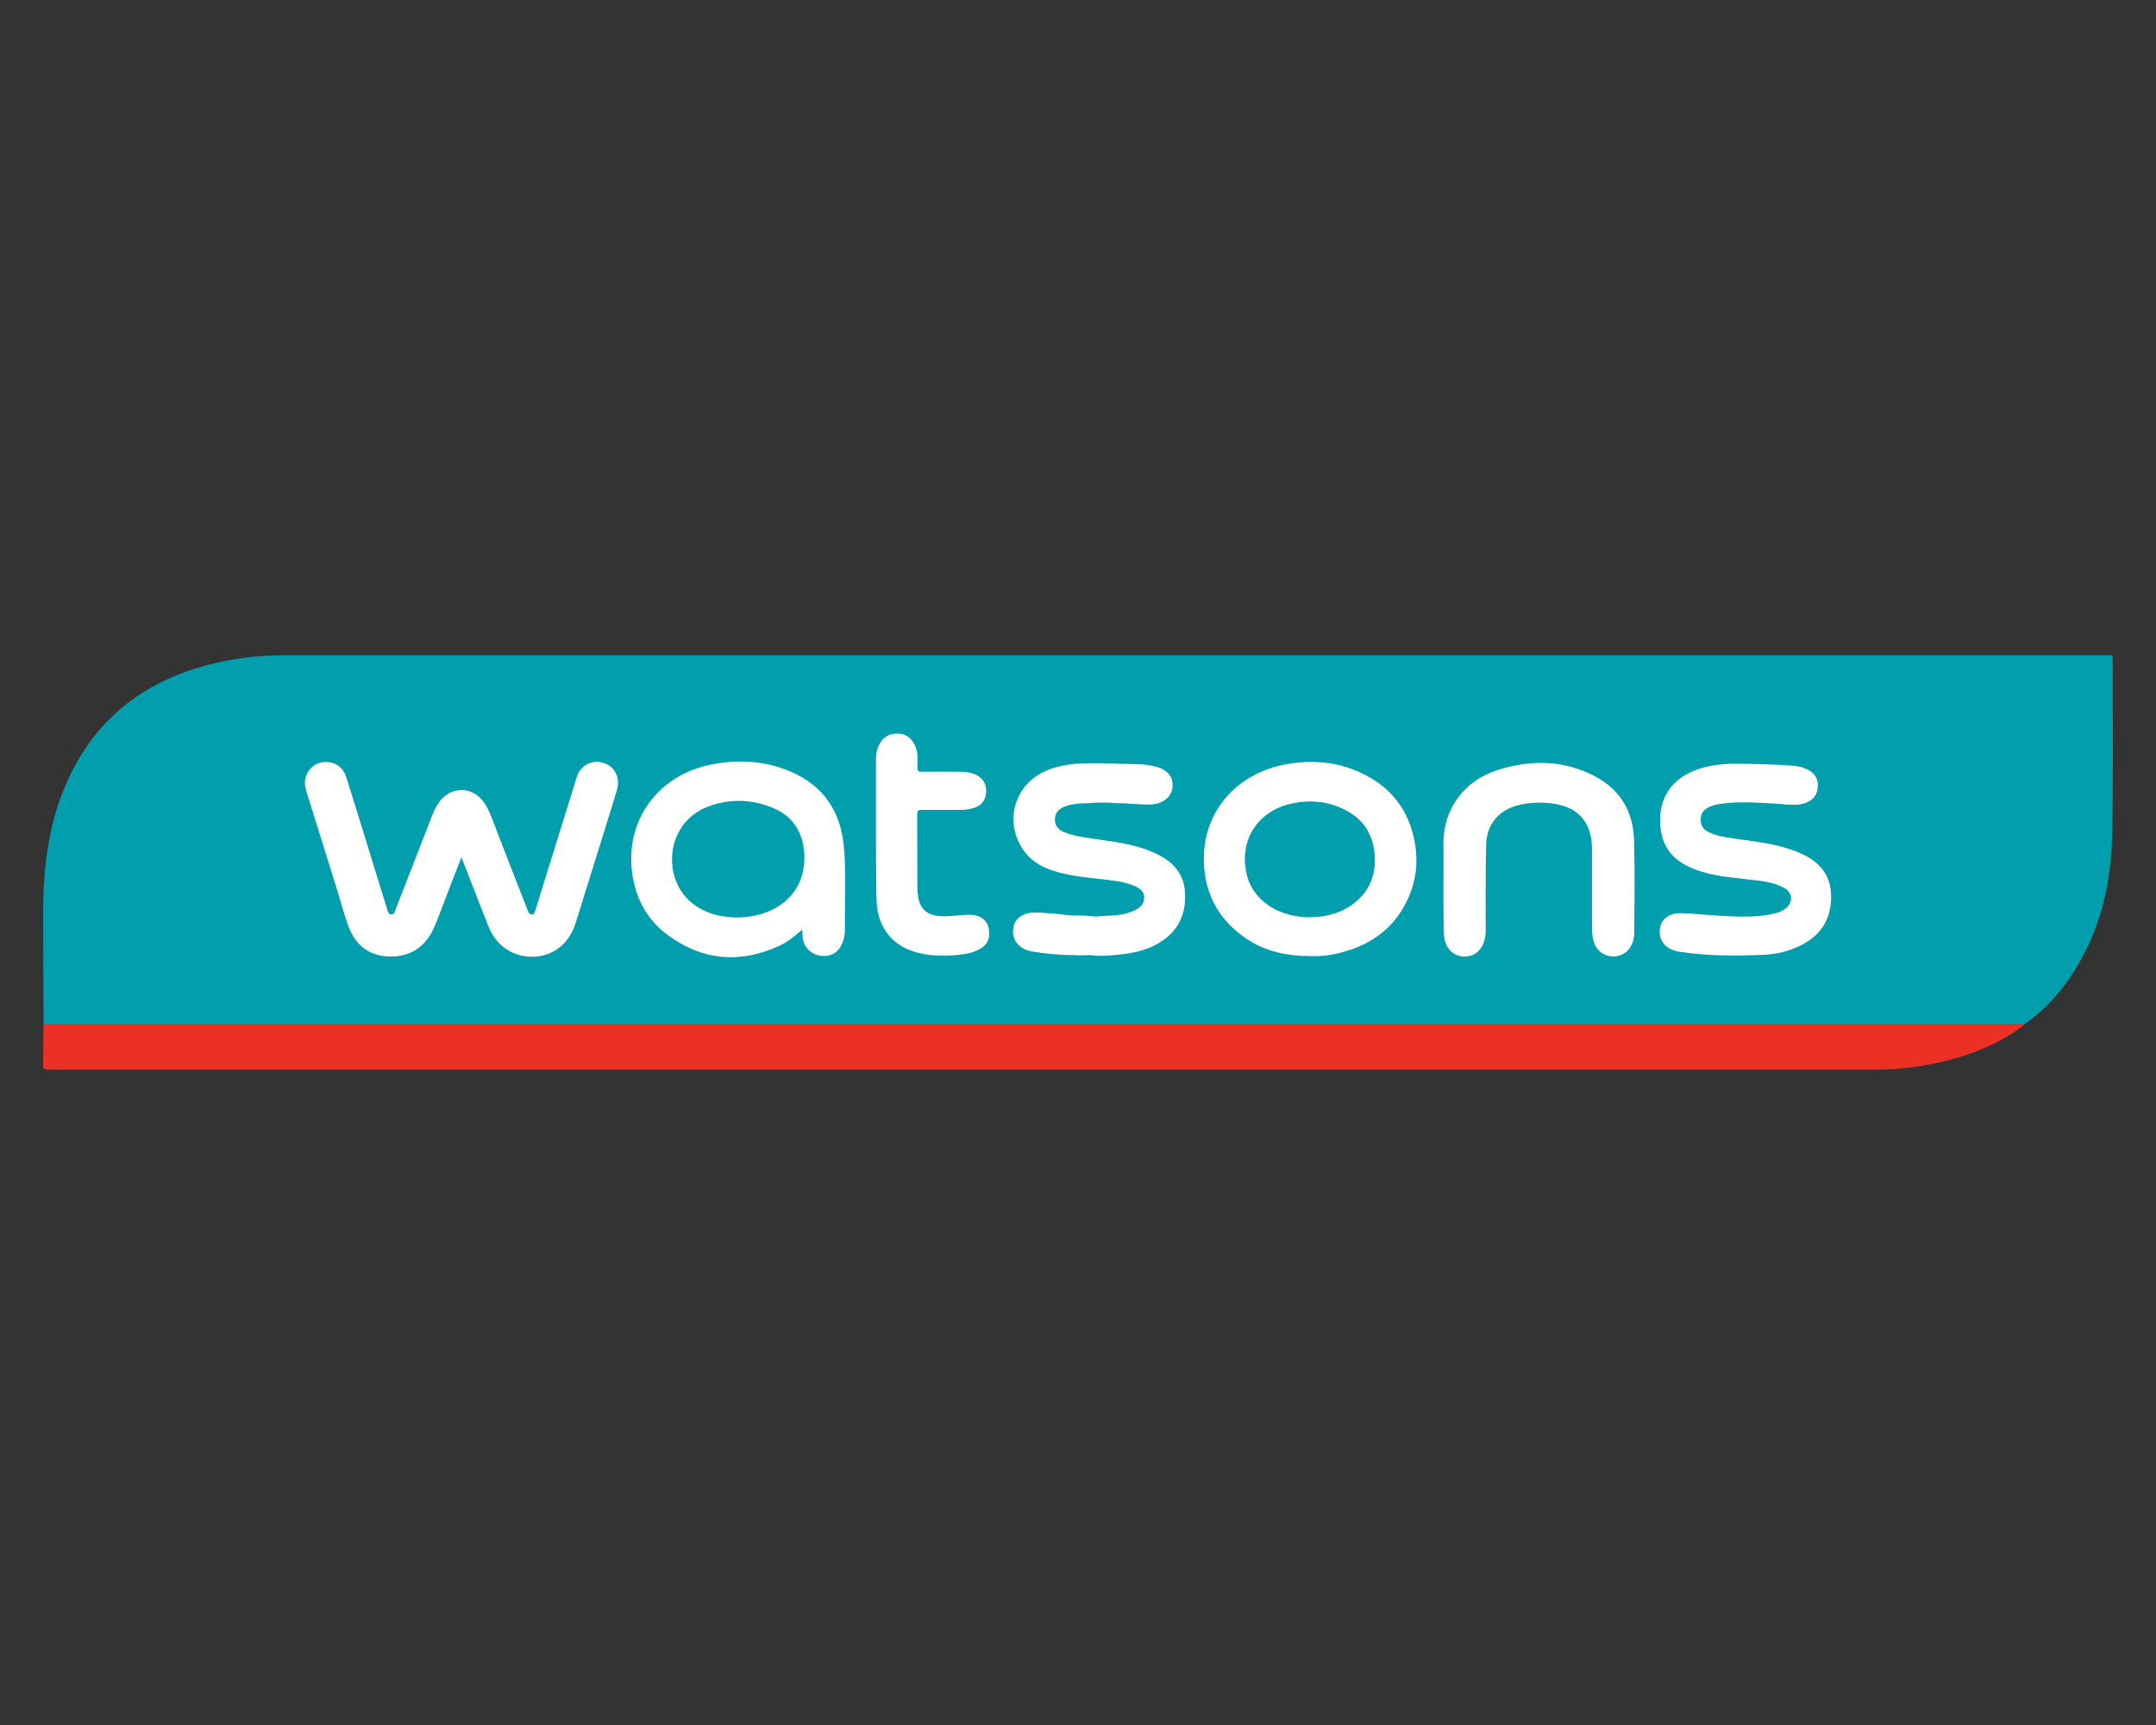
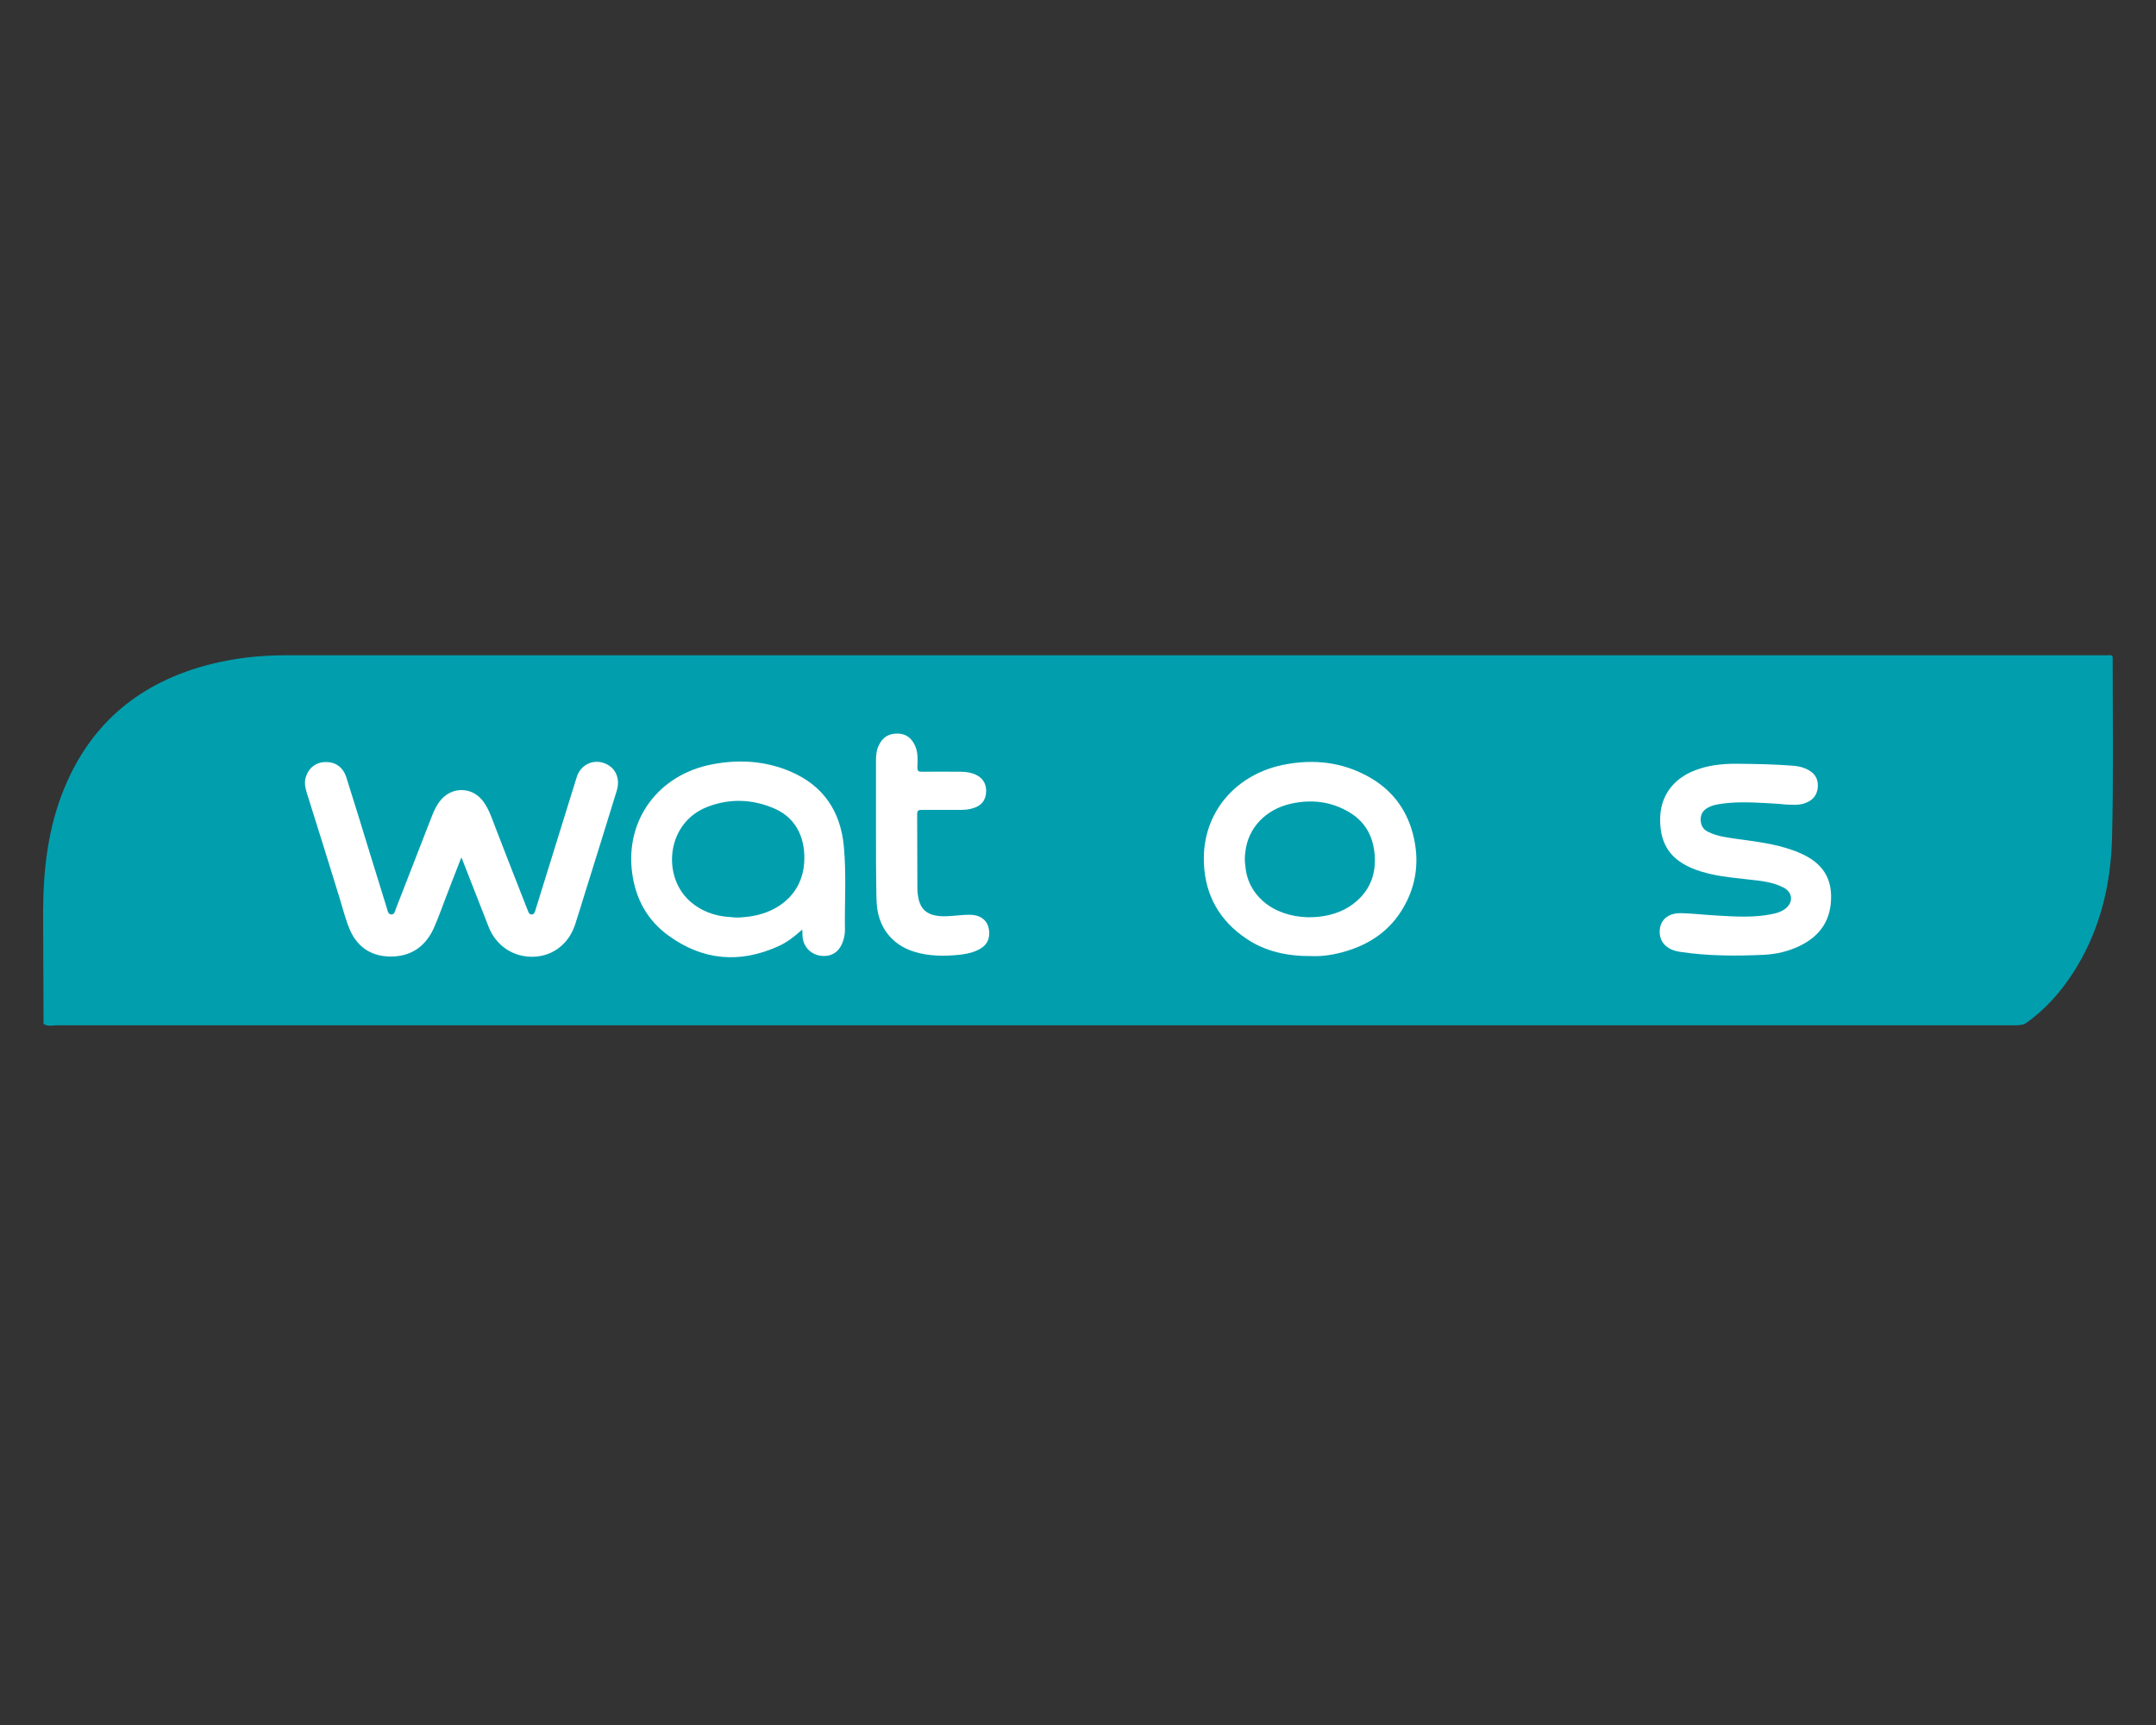
<svg xmlns="http://www.w3.org/2000/svg" xml:space="preserve" id="Слой_1" x="0px" y="0px" style="enable-background:new 0 0 1000 800" version="1.1" viewBox="0 0 1000 800">
  <rect x="0" y="0" width="1000" height="800" fill="#333333" stroke="none" />
  <style type="text/css">.st0{fill:#019FAE;}
	.st1{fill:#EC3024;}
	.st2{fill:#FFFFFF;}</style>
  <g>
    <path d="M20.2,474.8L20,422.4c0.1-19.5,2.3-38.6,9.8-56.8c12.7-30.9,35.9-49.5,68-57.6c11.2-2.8,22.7-4.1,34.2-4.1   c281.4,0,562.9,0,844.3,0c4.1,0,3.6-0.6,3.6,3.5c0,27.2,0.4,54.4-0.3,81.5c-0.6,21.8-5.7,42.7-17.5,61.4   c-6,9.5-13.4,17.9-22.7,24.4c-2,0.9-4,0.8-6.1,0.8c-83.4,0-166.7,0-250.1,0c-219.1,0-438.2,0-657.3,0   C24,475.6,21.9,476.1,20.2,474.8z" class="st0" />
-     <path d="M20.2,474.8c304.9,0,609.9,0,914.8,0c1.5,0,2.9,0,4.4,0.1c-9.1,7.2-19.4,11.9-30.4,15.3   c-13.1,4-26.5,5.9-40.1,5.9c-281.8,0-563.5,0-845.3,0c-3.6,0-3.7,0-3.6-3.7C20,486.5,20.1,480.6,20.2,474.8z" class="st1" />
    <g>
      <path d="M214,397.6c-2.4,6.2-4.7,12-6.9,17.8c-1.9,4.9-3.6,9.8-5.7,14.6c-3.7,8.5-10.2,13.4-19.5,13.6    c-8.9,0.2-15.7-3.8-19.4-11.9c-2.2-5-3.5-10.4-5.1-15.6c-5-16.1-10-32.3-15.1-48.4c-0.8-2.6-1.3-5.2-0.3-7.8    c1.5-4.2,5-6.6,9.5-6.5c4.3,0.1,7.7,2.6,9.1,7c3.5,11,6.9,22.1,10.3,33.2c2.9,9.3,5.7,18.5,8.6,27.8c0.3,1.1,0.5,2.6,2,2.7    c1.5,0,1.7-1.5,2.1-2.6c5.6-14.4,11.2-28.8,16.8-43.2c0.9-2.3,2-4.6,3.5-6.6c5.3-7.1,15.2-7.1,20.4,0.2c2.6,3.6,3.9,7.8,5.5,11.9    c4.8,12.4,9.6,24.8,14.5,37.2c0.1,0.3,0.3,0.6,0.4,1c0.4,1,0.7,2.1,1.9,2.1c1.2,0,1.5-1.2,1.8-2.2c1.2-3.9,2.4-7.7,3.6-11.6    c5.2-16.6,10.3-33.3,15.5-49.9c1.7-5.5,7.1-8.3,12.4-6.6c5.5,1.8,8,7.1,6.1,13.1c-4.8,15.7-9.7,31.3-14.6,47    c-1.5,4.9-3,9.8-4.6,14.7c-2.9,9-10.1,14.7-19.1,15.1c-9.3,0.4-17.5-4.9-21-13.7c-4-10.1-7.9-20.3-11.9-30.4    C214.6,399,214.4,398.5,214,397.6z" class="st2" />
      <path d="M818.2,372.4c-7.1-0.4-14.3-0.6-21.3,0.6c-1.6,0.3-3.2,0.7-4.6,1.5c-2.1,1.1-3.4,2.7-3.5,5.3    c0,2.7,0.9,4.7,3.3,5.9c4.3,2.2,9,2.7,13.7,3.4c8.7,1.2,17.4,2.2,25.7,5.2c0.9,0.3,1.8,0.6,2.6,1c9,3.7,15,9.6,15.2,20    c0.2,11-4.8,18.7-14.6,23.4c-5.2,2.5-10.7,3.8-16.4,4.1c-13.1,0.6-26.3,0.6-39.3-1.4c-5.2-0.8-8.5-3.7-9.1-7.8    c-0.8-6,3-10.2,9.7-10.1c5.6,0.1,11.1,0.8,16.7,1.1c8.7,0.5,17.5,1.1,26.2-0.8c1.9-0.4,3.6-1,5.2-2.1c4.2-2.9,4-7.8-0.5-10.1    c-5-2.6-10.5-3.1-16-3.7c-8.4-1-16.8-1.6-24.8-4.6c-11.2-4.2-16.3-11.3-16.4-22.9c-0.1-10.8,5.7-19.1,16.1-23.1    c6.1-2.4,12.5-3.1,19-3.1c9.1,0.1,18.2,0.2,27.3,1c2.2,0.2,4.4,0.8,6.4,1.9c3.3,1.8,4.7,4.6,4.3,8.3c-0.4,3.5-2.3,5.6-5.4,6.9    c-3.1,1.3-6.4,0.9-9.7,0.8C824.7,372.7,821.5,372.6,818.2,372.4z" class="st2" />
-       <path d="M498.2,442.9c-6.5,0.1-13-0.6-19.4-1.6c-6.7-1.1-10.3-6.3-8.5-12.4c1.1-3.4,4.9-5.8,9.6-5.7    c4.8,0.1,9.7,0.5,14.5,1.1c3.5,0.5,7,0.1,10.5,0.5c2.2,0.3,4.4,0.3,6.7,0c5.3-0.2,10.6-0.4,15.4-3c2.2-1.2,3.6-2.8,3.7-5.4    c0.1-2.6-1.5-4-3.6-5.1c-3.9-1.9-8.1-2.6-12.3-3.1c-10-1.3-20.1-1.7-29.6-5.6c-15.8-6.6-20.2-27-8.5-39.3    c5.3-5.6,12.2-7.7,19.6-8.8c5.3-0.8,17.9-0.6,22.4-0.3c1.3,0.1,2.5,0.1,3.8,0.1c4.6,0,9.3,0.1,13.8,1.3c5.6,1.5,8.1,5.1,7.5,9.8    c-0.6,4.5-4.7,7.5-10.1,7.7c-5.2,0.2-10.4-0.7-15.7-0.6c-4.5-0.4-9-0.4-13.4,0c-3.3,0-6.5,0.2-9.7,1.2c-3.7,1.1-5.5,3.1-5.6,6.1    c-0.1,3.2,1.5,5.2,5.2,6.5c5,1.8,10.4,2.3,15.6,3.1c9.9,1.4,19.7,2.8,28.6,7.8c7.1,4,10.9,9.7,11,18.2    c0.1,10.5-4.5,17.8-13.4,22.6c-5.3,2.9-11.2,4.1-17.1,4.7c-3.8,0.4-7.6,0.8-11.5,0.5C504.4,442.6,501.3,443.4,498.2,442.9z" class="st2" />
-       <path d="M669.5,410.3c0-5.9,0.1-11.9,0-17.8c-0.5-17,9.4-30.6,25.8-35.6c15.3-4.7,30.4-4.4,44.8,3.3    c11.5,6.2,17.5,16.4,17.8,29.4c0.4,14.4,0.2,28.7,0.1,43.1c-0.1,7.2-5.1,11.8-11.5,10.7c-4-0.7-6.9-3.8-7.7-8.3    c-0.3-1.7-0.4-3.4-0.4-5.1c0-12,0-24.1,0-36.1c0-12.9-6.7-20.1-19.5-21.4c-4.7-0.5-9.3-0.3-13.8,0.7c-9.6,2-15.6,8.9-15.8,18.6    c-0.3,13-0.2,26-0.2,39c0,1.1,0,2.2-0.2,3.3c-0.8,6.1-4.8,9.8-10.1,9.5c-5.3-0.3-9-4.5-9.1-10.6    C669.5,425.4,669.5,417.8,669.5,410.3z" class="st2" />
      <path d="M406.3,384.4c0-10.6,0-21.2,0-31.7c0-2.4,0.2-4.8,1.3-7c1.7-3.7,4.6-5.6,8.8-5.5c4,0.1,6.5,2.2,8.1,5.8    c1.4,3.2,1.1,6.6,1,9.9c0,1.6,0.4,2,2,2c5.9-0.1,11.9,0,17.8,0c2,0,3.9,0.2,5.8,0.8c4.2,1.3,6.4,4.3,6.3,8.3    c-0.1,4.2-2.3,6.9-6.7,8c-1.8,0.5-3.6,0.6-5.4,0.6c-5.9,0-11.9,0-17.8,0c-1.5,0-2.1,0.3-2.1,2c0.1,11.5,0,23.1,0.1,34.6    c0,0.9,0.1,1.7,0.2,2.6c0.8,6.7,4,9.7,10.8,10.1c3.6,0.2,7.2-0.4,10.8-0.6c1.6-0.1,3.1-0.1,4.6,0.1c3.6,0.6,6.1,2.9,6.7,6.2    c0.8,4-0.4,7.2-3.6,9.2c-3.1,1.9-6.5,2.6-10,3c-7,0.7-14.1,0.7-20.9-1.4c-10.6-3.2-17.1-11.8-17.5-23.2c0-0.8-0.1-1.5-0.1-2.3    C406.3,405.2,406.3,394.8,406.3,384.4z" class="st2" />
      <path d="M391.4,392.6c-1.5-16.3-9.5-28.3-24.8-34.8c-11.7-5-24-5.7-36.4-3.3c-24.5,4.7-40.3,25.4-37,50.3    c1.6,12.1,7.1,22.1,17,29.2c15.9,11.5,33,12.9,50.9,4.8c4-1.8,7.4-4.5,11-7.7c0.1,1.2,0.1,1.9,0.1,2.6c0.1,4.9,3.4,8.7,8.1,9.5    c5.2,0.8,9-1.6,10.7-6.7c0.6-1.7,0.9-3.5,0.9-5.3C391.7,418.4,392.6,405.5,391.4,392.6z M373,400.1c-1.1,15.7-13.7,24.1-27.6,25.2    c-2.2,0.3-4.5,0.3-6.7,0c-7.3-0.4-13.8-2.8-19.2-7.8c-12.6-11.9-10.1-36.1,8.6-43.3c10.6-4.1,21.3-3.6,31.6,1    C370,379.9,373.7,389.8,373,400.1z" class="st2" />
      <path d="M655.3,386.6c-3.2-12.1-10.5-21.1-21.5-26.9c-11.6-6.2-24.1-7.6-37-5.3c-22.8,3.9-39.4,21.9-38.4,45.9    c0.6,15.1,7.4,26.8,19.8,35.1c8.8,5.9,18.9,8.1,30.4,8c4.7,0.2,10.3-0.6,15.8-2.3c11.3-3.4,20.4-9.7,26.4-20    C657.1,410.4,658.5,398.8,655.3,386.6z M626.1,420.3c-10.6,7-29.2,7.3-40.2-2.3c-4.9-4.3-7.8-9.9-8.3-16.5c-0.3-2.1-0.3-4.2,0-6.2    c1.1-11.2,9.4-20,21.3-22.6c9.5-2.1,18.7-1,27.1,4.1c7.3,4.4,10.9,11.1,11.6,19.6C638.4,406.6,634.6,414.6,626.1,420.3z" class="st2" />
    </g>
  </g>
</svg>